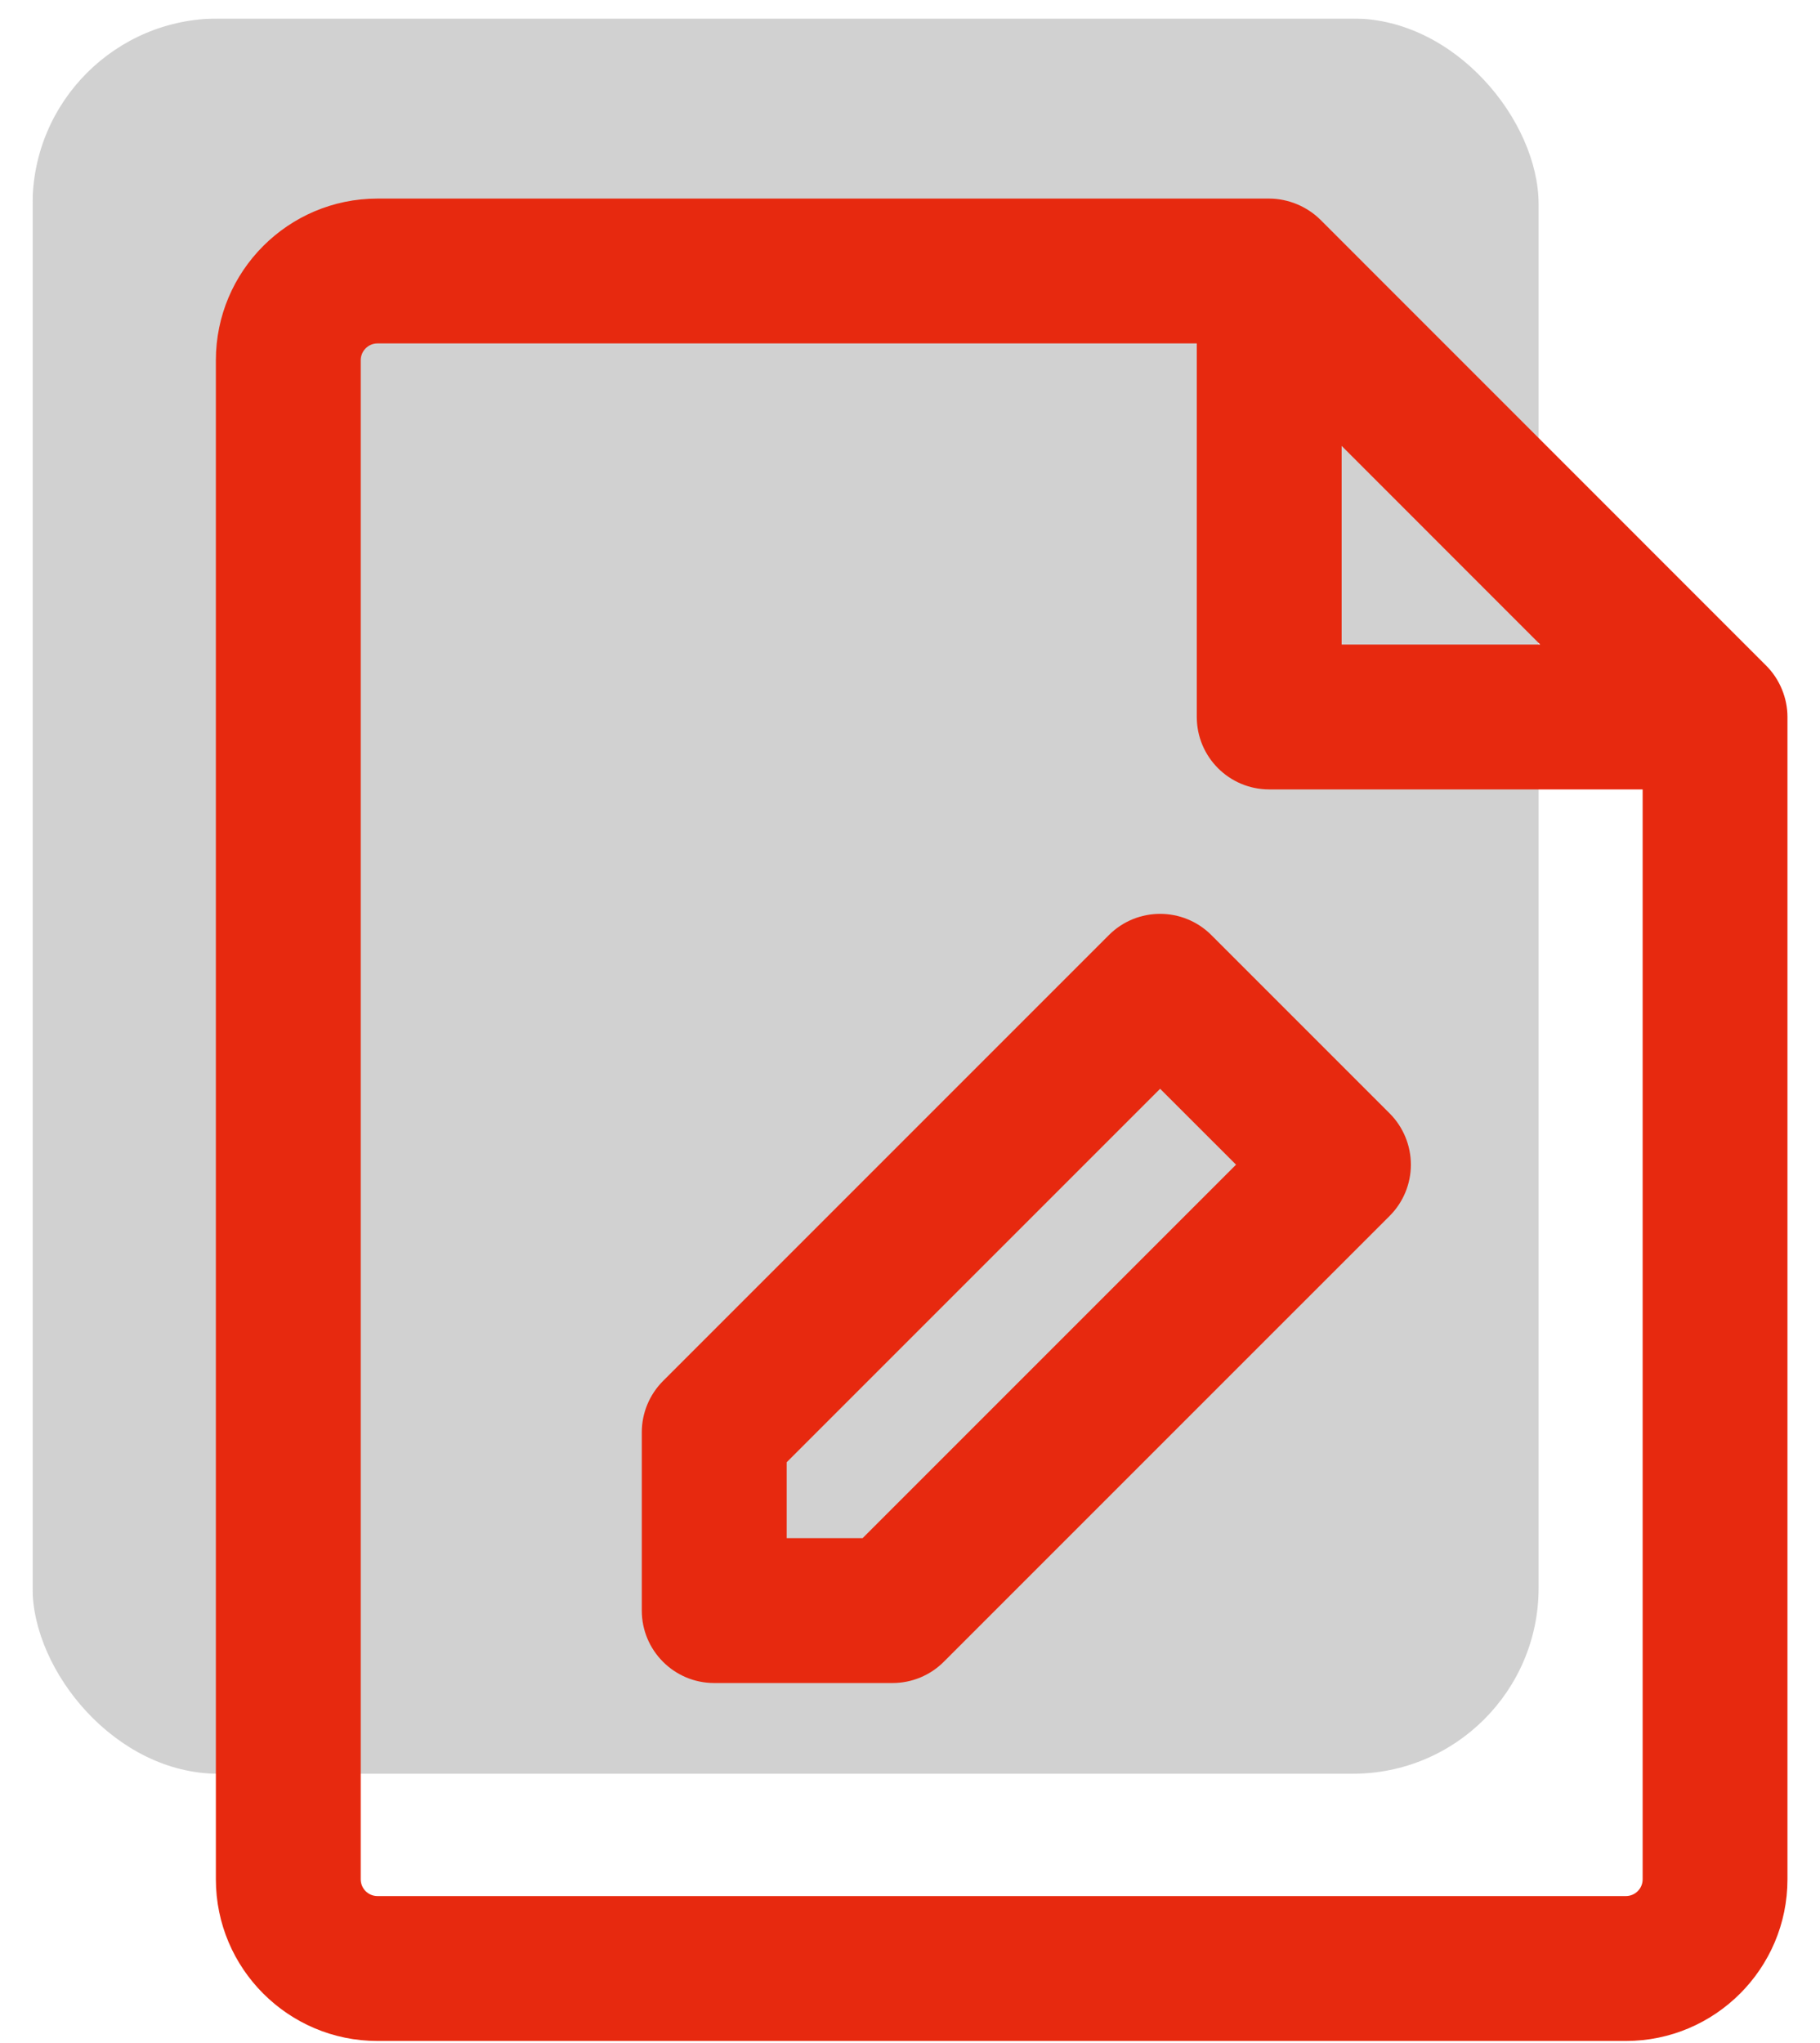
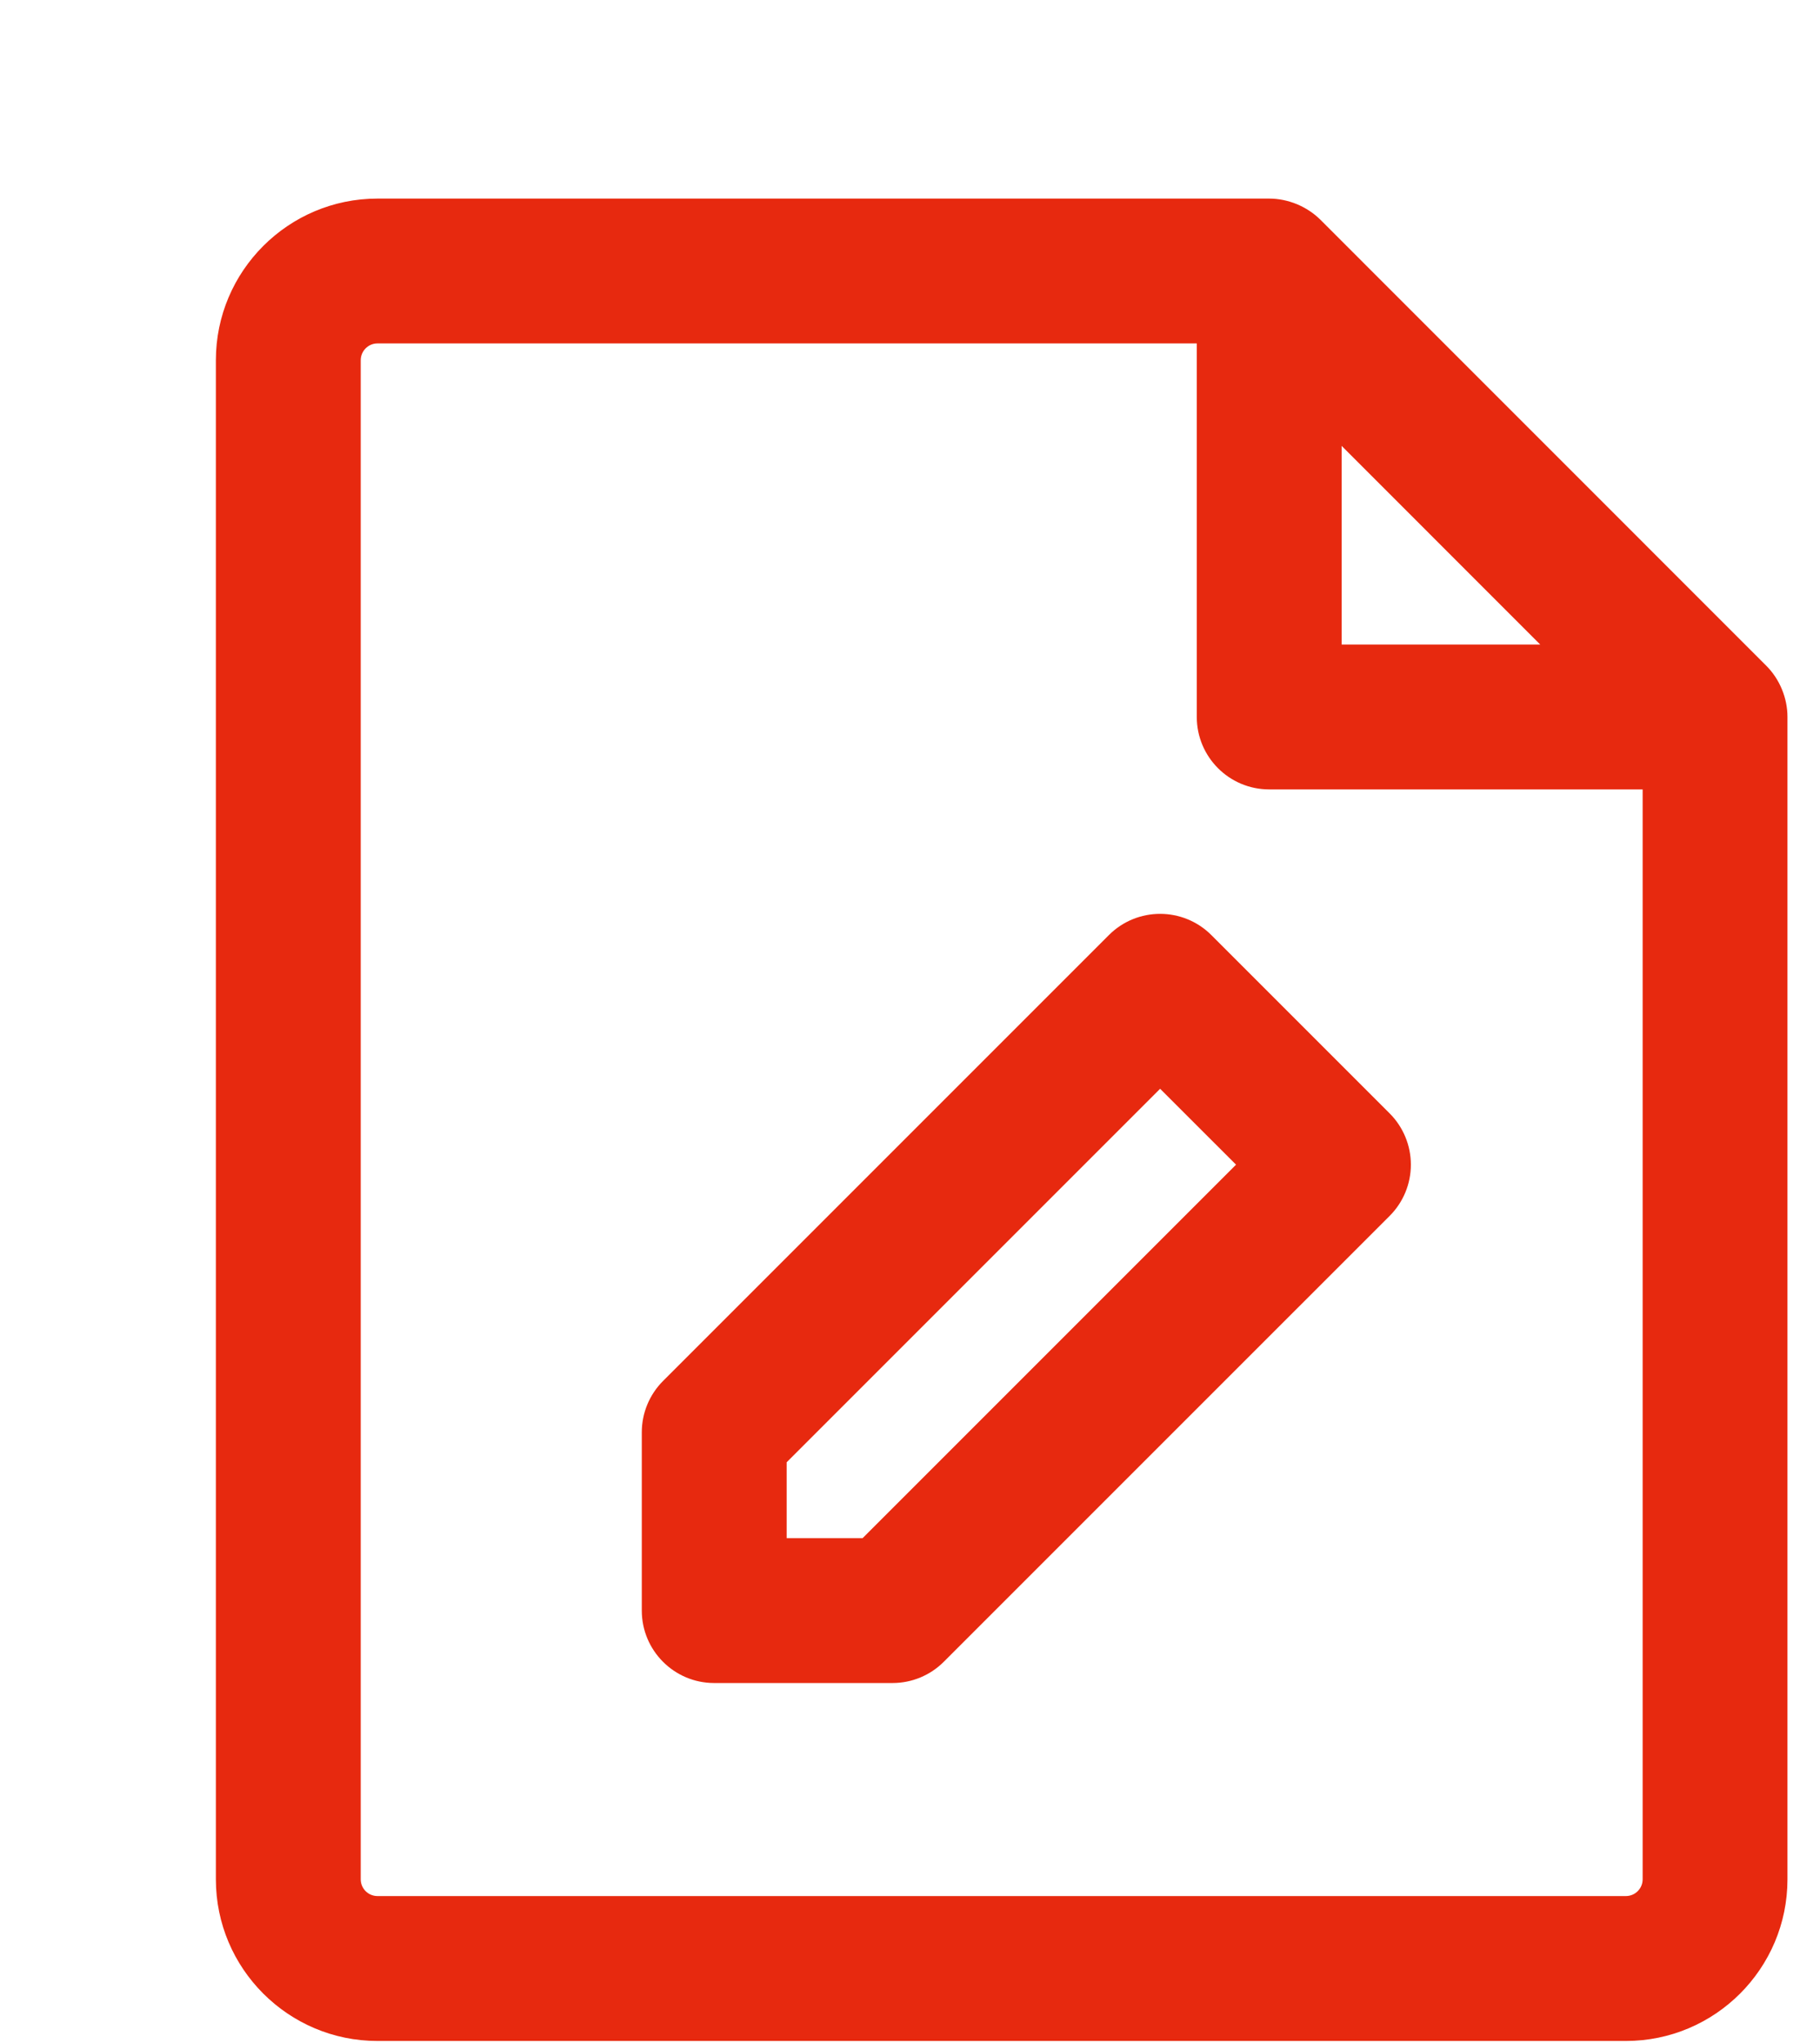
<svg xmlns="http://www.w3.org/2000/svg" width="49" height="55" viewBox="0 0 49 55" fill="none">
  <g clip-path="url(#clip0_9_622)">
    <g opacity="0.3" clip-path="url(#clip1_9_622)">
      <rect x="0.876" y="0.498" width="40.548" height="47.251" rx="5" fill="#666666" />
    </g>
    <g clip-path="url(#clip2_9_622)">
      <path fill-rule="evenodd" clip-rule="evenodd" d="M47.974 18.555C47.876 18.317 47.733 18.101 47.554 17.922L35.55 5.916C35.369 5.737 35.155 5.596 34.915 5.496C34.678 5.399 34.424 5.346 34.171 5.346H10.162C7.764 5.346 5.812 7.297 5.812 9.697V50.592C5.812 52.992 7.764 54.943 10.162 54.943H43.774C46.173 54.943 48.124 52.992 48.124 50.592V19.299C48.124 19.046 48.073 18.794 47.974 18.555ZM36.121 12.003L41.467 17.351H36.121V12.003ZM43.774 51.042C44.023 51.042 44.225 50.84 44.225 50.592V21.251H34.171C33.093 21.251 32.221 20.377 32.221 19.299V9.245H10.162C9.914 9.245 9.712 9.449 9.712 9.697V50.592C9.712 50.84 9.914 51.042 10.162 51.042H43.774Z" fill="#E7290F" />
      <path fill-rule="evenodd" clip-rule="evenodd" d="M17.851 37.176L29.855 25.172C30.617 24.41 31.852 24.412 32.613 25.172L37.415 29.974C37.78 30.34 37.985 30.836 37.985 31.353C37.985 31.871 37.78 32.365 37.415 32.731L25.409 44.736C25.044 45.101 24.548 45.307 24.03 45.307H19.228C18.152 45.307 17.279 44.433 17.279 43.357V38.555C17.279 38.039 17.486 37.541 17.851 37.176ZM21.18 41.407H23.224L33.278 31.353L31.234 29.31L21.18 39.364V41.407Z" fill="#E7290F" />
    </g>
  </g>
  <defs>
    <clipPath id="clip0_9_622">
      <rect width="47.248" height="54.445" fill="white" transform="translate(0.876 0.498)" />
    </clipPath>
    <clipPath id="clip1_9_622">
-       <rect width="40.548" height="47.251" fill="white" transform="translate(0.876 0.498)" />
-     </clipPath>
+       </clipPath>
    <clipPath id="clip2_9_622">
      <rect width="42.312" height="49.597" fill="white" transform="translate(5.812 5.346)" />
    </clipPath>
  </defs>
</svg>